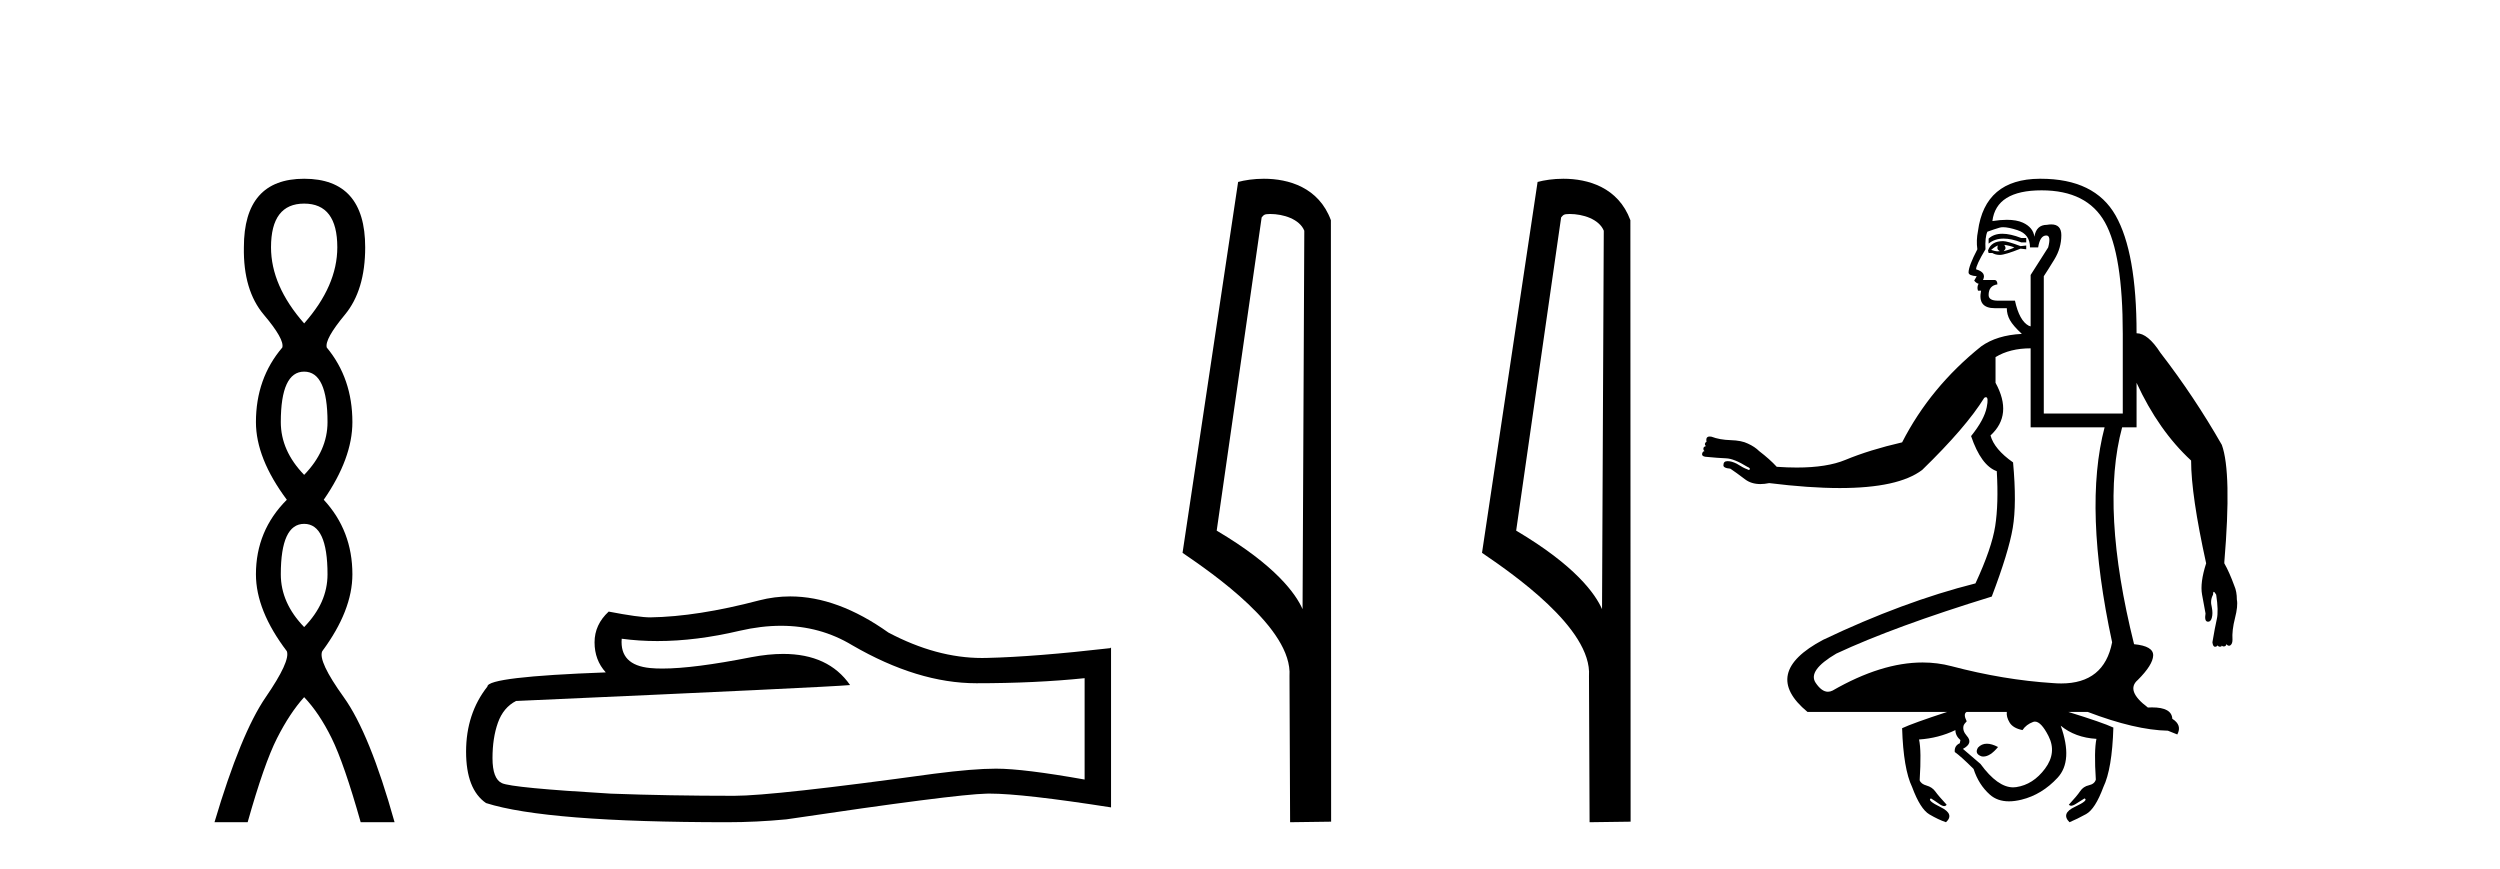
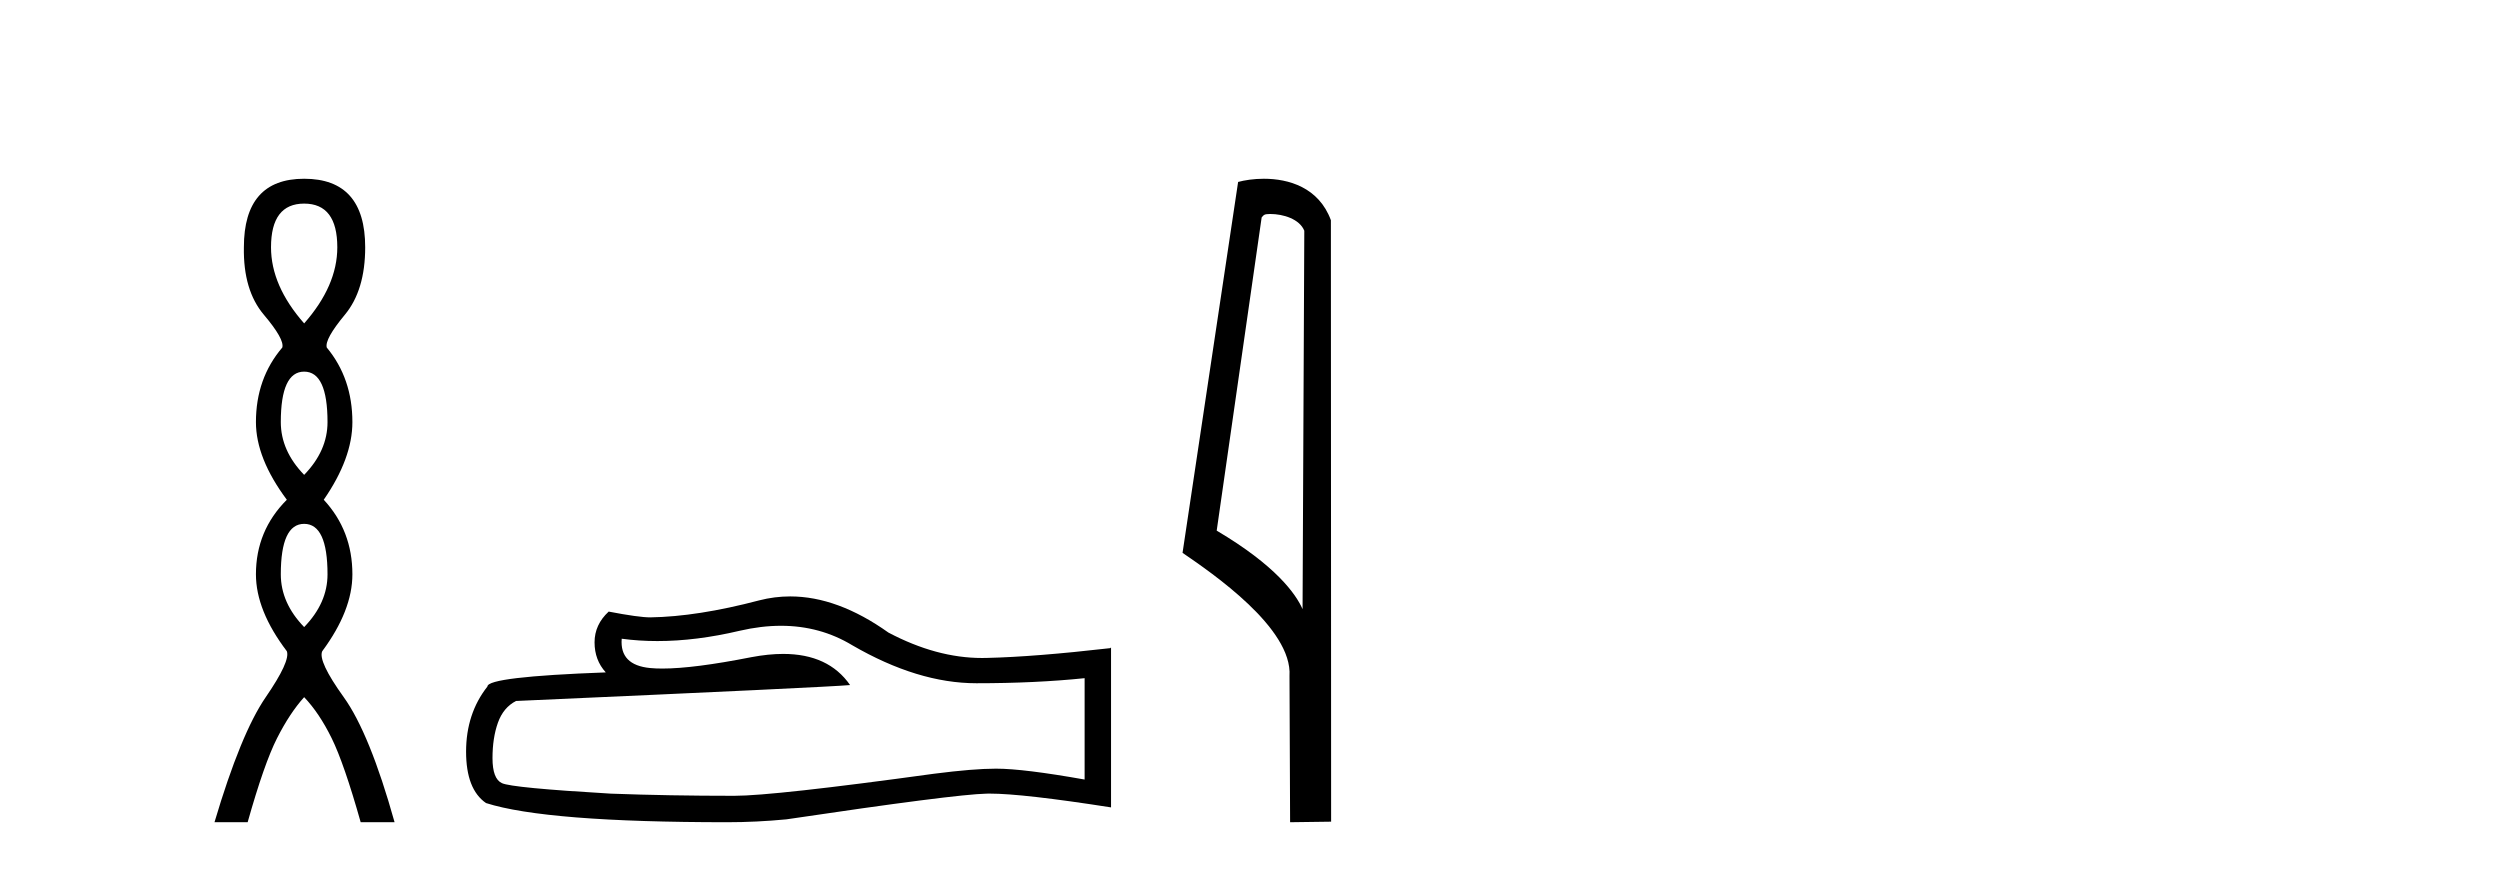
<svg xmlns="http://www.w3.org/2000/svg" width="118.0" height="41.0">
  <path d="M 14.356 9.61 Q 15.921 9.61 15.921 11.673 Q 15.921 13.487 14.356 15.265 Q 12.792 13.487 12.792 11.673 Q 12.792 9.61 14.356 9.61 ZM 14.356 17.541 Q 15.459 17.541 15.459 19.924 Q 15.459 21.276 14.356 22.414 Q 13.254 21.276 13.254 19.924 Q 13.254 17.541 14.356 17.541 ZM 14.356 24.726 Q 15.459 24.726 15.459 27.108 Q 15.459 28.46 14.356 29.598 Q 13.254 28.46 13.254 27.108 Q 13.254 24.726 14.356 24.726 ZM 14.356 8.437 Q 11.511 8.437 11.511 11.673 Q 11.476 13.7 12.454 14.856 Q 13.432 16.012 13.325 16.403 Q 12.08 17.862 12.08 19.924 Q 12.08 21.631 13.538 23.588 Q 12.08 25.046 12.08 27.108 Q 12.08 28.816 13.538 30.736 Q 13.716 31.198 12.543 32.906 Q 11.369 34.613 10.124 38.809 L 11.689 38.809 Q 12.471 36.035 13.076 34.844 Q 13.681 33.652 14.356 32.906 Q 15.068 33.652 15.655 34.844 Q 16.241 36.035 17.024 38.809 L 18.624 38.809 Q 17.451 34.613 16.224 32.906 Q 14.997 31.198 15.21 30.736 Q 16.633 28.816 16.633 27.108 Q 16.633 25.046 15.281 23.588 Q 16.633 21.631 16.633 19.924 Q 16.633 17.862 15.423 16.403 Q 15.317 16.012 16.277 14.856 Q 17.237 13.7 17.237 11.673 Q 17.237 8.437 14.356 8.437 Z" style="fill:#000000;stroke:none" />
  <path d="M 36.863 29.537 Q 38.707 29.537 40.227 30.456 Q 43.319 32.249 46.086 32.249 Q 48.871 32.249 51.194 32.01 L 51.194 36.794 Q 48.307 36.281 47.026 36.281 L 46.992 36.281 Q 45.949 36.281 44.087 36.52 Q 36.52 37.562 34.658 37.562 Q 31.565 37.562 28.832 37.46 Q 24.151 37.186 23.69 36.964 Q 23.246 36.759 23.246 35.786 Q 23.246 34.829 23.502 34.111 Q 23.758 33.394 24.356 33.086 Q 38.98 32.437 40.124 32.335 Q 39.105 30.865 36.967 30.865 Q 36.273 30.865 35.46 31.019 Q 32.737 31.556 31.261 31.556 Q 30.95 31.556 30.694 31.532 Q 29.242 31.395 29.345 30.148 L 29.345 30.148 Q 30.16 30.258 31.029 30.258 Q 32.854 30.258 34.914 29.772 Q 35.93 29.537 36.863 29.537 ZM 37.298 28.151 Q 36.558 28.151 35.836 28.337 Q 32.915 29.106 30.694 29.14 Q 30.148 29.14 28.73 28.867 Q 28.063 29.482 28.063 30.319 Q 28.063 31.156 28.593 31.737 Q 23.007 31.942 23.007 32.403 Q 21.999 33.684 21.999 35.478 Q 21.999 37.255 22.939 37.904 Q 25.774 38.809 34.333 38.809 Q 35.7 38.809 37.118 38.673 Q 45.044 37.494 46.564 37.46 Q 46.636 37.458 46.714 37.458 Q 48.276 37.458 52.441 38.109 L 52.441 30.558 L 52.407 30.592 Q 48.837 31.002 46.582 31.054 Q 46.466 31.057 46.35 31.057 Q 44.204 31.057 41.935 29.858 Q 39.535 28.151 37.298 28.151 Z" style="fill:#000000;stroke:none" />
  <path d="M 59.951 10.1 C 60.575 10.1 61.34 10.34 61.563 10.89 L 61.481 28.751 L 61.481 28.751 C 61.164 28.034 60.223 26.699 57.428 25.046 L 59.55 10.263 C 59.65 10.157 59.647 10.1 59.951 10.1 ZM 61.481 28.751 L 61.481 28.751 C 61.481 28.751 61.481 28.751 61.481 28.751 L 61.481 28.751 L 61.481 28.751 ZM 59.654 8.437 C 59.176 8.437 58.744 8.505 58.439 8.588 L 55.816 26.094 C 57.203 27.044 61.016 29.648 60.864 31.91 L 60.893 38.809 L 62.829 38.783 L 62.818 10.393 C 62.243 8.837 60.812 8.437 59.654 8.437 Z" style="fill:#000000;stroke:none" />
-   <path d="M 74.086 10.1 C 74.711 10.1 75.475 10.34 75.698 10.89 L 75.616 28.751 L 75.616 28.751 C 75.3 28.034 74.358 26.699 71.563 25.046 L 73.685 10.263 C 73.785 10.157 73.782 10.1 74.086 10.1 ZM 75.616 28.751 L 75.616 28.751 C 75.616 28.751 75.616 28.751 75.616 28.751 L 75.616 28.751 L 75.616 28.751 ZM 73.789 8.437 C 73.311 8.437 72.88 8.505 72.574 8.588 L 69.951 26.094 C 71.339 27.044 75.152 29.648 75 31.91 L 75.028 38.809 L 76.965 38.783 L 76.954 10.393 C 76.378 8.837 74.947 8.437 73.789 8.437 Z" style="fill:#000000;stroke:none" />
-   <path d="M 94.511 11.033 Q 94.108 11.033 93.863 11.263 L 93.863 11.499 Q 94.148 11.262 94.57 11.262 Q 94.935 11.262 95.402 11.44 L 95.638 11.44 L 95.638 11.233 L 95.402 11.233 Q 94.888 11.033 94.511 11.033 ZM 94.603 11.559 L 94.603 11.559 Q 94.84 11.588 95.076 11.677 Q 94.928 11.766 94.573 11.854 Q 94.662 11.766 94.662 11.706 Q 94.662 11.647 94.603 11.559 ZM 94.307 11.588 Q 94.277 11.618 94.277 11.706 Q 94.277 11.795 94.396 11.854 Q 94.351 11.862 94.303 11.862 Q 94.159 11.862 93.982 11.795 Q 94.189 11.618 94.307 11.588 ZM 94.544 11.381 Q 93.982 11.381 93.834 11.825 L 93.863 11.943 L 94.041 11.943 Q 94.189 12.032 94.396 12.032 Q 94.632 12.032 95.372 11.736 L 95.638 11.766 L 95.638 11.588 L 95.372 11.618 Q 94.751 11.381 94.544 11.381 ZM 94.547 10.724 Q 94.797 10.724 95.224 10.863 Q 95.816 11.055 95.816 11.677 L 96.201 11.677 Q 96.289 11.115 96.585 11.115 Q 96.822 11.115 96.674 11.677 L 95.846 12.979 L 95.846 15.405 L 95.757 15.375 Q 95.313 15.139 95.106 14.192 L 94.307 14.192 Q 93.863 14.192 93.863 13.926 Q 93.863 13.482 94.277 13.423 Q 94.277 13.215 94.129 13.215 L 93.597 13.215 Q 93.774 12.86 93.271 12.712 Q 93.271 12.505 93.715 11.766 Q 93.686 11.203 93.804 10.937 Q 94.129 10.819 94.381 10.745 Q 94.451 10.724 94.547 10.724 ZM 96.363 8.984 Q 98.509 8.984 99.352 10.493 Q 100.195 12.002 100.195 15.76 L 100.195 19.518 L 96.467 19.518 L 96.467 13.038 Q 96.644 12.772 96.97 12.239 Q 97.295 11.706 97.295 11.1 Q 97.295 10.592 96.819 10.592 Q 96.726 10.592 96.615 10.612 Q 96.112 10.612 96.023 11.174 Q 95.964 10.73 95.476 10.508 Q 95.183 10.375 94.725 10.375 Q 94.419 10.375 94.041 10.434 Q 94.218 8.984 96.363 8.984 ZM 95.846 16.441 L 95.846 20.169 L 99.337 20.169 Q 98.331 23.986 99.692 30.317 Q 99.315 32.259 97.29 32.259 Q 97.094 32.259 96.881 32.241 Q 94.573 32.093 92.103 31.442 Q 91.448 31.269 90.746 31.269 Q 88.801 31.269 86.496 32.596 Q 86.386 32.65 86.279 32.65 Q 85.98 32.65 85.697 32.226 Q 85.312 31.649 86.673 30.85 Q 89.395 29.578 94.011 28.158 Q 94.81 26.057 95.002 24.918 Q 95.195 23.778 95.017 21.826 Q 94.129 21.204 93.952 20.553 Q 95.017 19.577 94.189 18.068 L 94.189 16.855 Q 94.869 16.441 95.846 16.441 ZM 93.78 35.103 Q 93.53 35.103 93.36 35.288 Q 93.183 35.584 93.538 35.703 Q 93.575 35.709 93.613 35.709 Q 93.936 35.709 94.307 35.259 Q 94.01 35.103 93.78 35.103 ZM 94.721 33.602 Q 94.692 33.838 94.854 34.105 Q 95.017 34.371 95.461 34.46 Q 95.638 34.194 95.964 34.075 Q 96.007 34.06 96.051 34.06 Q 96.342 34.06 96.689 34.741 Q 97.088 35.525 96.526 36.28 Q 95.964 37.034 95.165 37.152 Q 95.094 37.163 95.022 37.163 Q 94.287 37.163 93.479 36.058 L 92.65 35.347 Q 93.153 35.081 92.828 34.726 Q 92.62 34.489 92.68 34.253 Q 92.709 34.164 92.828 34.046 Q 92.65 33.691 92.828 33.602 ZM 96.318 8.437 Q 96.296 8.437 96.275 8.437 Q 93.686 8.452 93.36 10.908 Q 93.271 11.351 93.331 11.766 Q 92.916 12.565 92.916 12.86 Q 92.916 13.008 93.301 13.038 L 93.183 13.245 Q 93.271 13.363 93.39 13.393 Q 93.301 13.541 93.36 13.718 L 93.508 13.718 Q 93.331 14.547 94.159 14.547 L 94.721 14.547 Q 94.721 14.843 94.869 15.109 Q 95.017 15.375 95.431 15.76 Q 94.248 15.819 93.508 16.352 Q 91.111 18.275 89.78 20.879 Q 88.241 21.234 87.102 21.707 Q 86.234 22.068 84.808 22.068 Q 84.363 22.068 83.862 22.033 Q 83.537 21.678 83.034 21.293 Q 82.827 21.086 82.501 20.938 Q 82.205 20.79 81.688 20.775 Q 81.17 20.76 80.785 20.613 Q 80.736 20.603 80.696 20.603 Q 80.617 20.603 80.578 20.642 Q 80.519 20.701 80.548 20.849 Q 80.489 20.879 80.474 20.938 Q 80.46 20.997 80.519 21.056 Q 80.4 21.086 80.4 21.175 Q 80.4 21.263 80.46 21.293 Q 80.371 21.293 80.341 21.411 Q 80.312 21.53 80.489 21.559 Q 81.111 21.619 81.48 21.633 Q 81.85 21.648 82.472 22.033 Q 82.62 22.092 82.59 22.151 Q 82.575 22.181 82.546 22.181 Q 82.516 22.181 82.472 22.151 Q 82.294 22.092 81.969 21.885 Q 81.732 21.766 81.54 21.766 Q 81.347 21.766 81.347 21.944 Q 81.318 22.092 81.673 22.122 Q 81.939 22.299 82.368 22.625 Q 82.663 22.848 83.091 22.848 Q 83.285 22.848 83.507 22.802 Q 85.396 23.036 86.839 23.036 Q 89.6 23.036 90.727 22.181 Q 92.798 20.169 93.656 18.778 Q 93.703 18.748 93.737 18.748 Q 93.869 18.748 93.774 19.222 Q 93.656 19.814 93.035 20.583 Q 93.508 21.974 94.248 22.24 Q 94.337 23.778 94.174 24.829 Q 94.011 25.879 93.242 27.536 Q 89.839 28.394 86.052 30.199 Q 83.093 31.767 85.312 33.602 L 91.91 33.602 Q 90.283 34.134 89.78 34.371 Q 89.839 36.294 90.253 37.152 Q 90.638 38.188 91.067 38.439 Q 91.496 38.691 91.851 38.809 Q 92.265 38.425 91.6 38.099 Q 90.934 37.774 91.141 37.685 L 91.141 37.685 Q 91.289 37.774 91.54 37.951 Q 91.678 38.048 91.766 38.048 Q 91.84 38.048 91.881 37.981 Q 91.496 37.567 91.348 37.359 Q 91.2 37.152 90.934 37.078 Q 90.668 37.004 90.608 36.827 Q 90.697 35.436 90.579 34.904 Q 91.496 34.844 92.295 34.46 Q 92.295 34.726 92.532 34.933 L 92.502 35.081 Q 92.236 35.2 92.265 35.495 Q 92.561 35.703 93.153 36.294 Q 93.39 37.034 93.922 37.507 Q 94.277 37.823 94.823 37.823 Q 95.096 37.823 95.417 37.744 Q 96.378 37.507 97.118 36.709 Q 97.858 35.91 97.266 34.253 L 97.266 34.253 Q 97.946 34.815 98.952 34.874 Q 98.834 35.436 98.923 36.797 Q 98.864 37.004 98.597 37.064 Q 98.331 37.123 98.183 37.345 Q 98.035 37.567 97.65 37.981 Q 97.688 38.031 97.754 38.031 Q 97.845 38.031 97.991 37.936 Q 98.242 37.774 98.39 37.685 L 98.39 37.685 Q 98.597 37.774 97.932 38.084 Q 97.266 38.395 97.68 38.809 Q 98.035 38.661 98.464 38.425 Q 98.893 38.188 99.278 37.152 Q 99.692 36.294 99.751 34.341 Q 99.248 34.105 97.621 33.602 L 98.538 33.602 Q 100.787 34.46 102.325 34.489 L 102.769 34.667 Q 103.006 34.223 102.533 33.927 Q 102.506 33.389 101.574 33.389 Q 101.481 33.389 101.379 33.395 Q 100.313 32.596 100.905 32.093 Q 101.615 31.383 101.63 30.939 Q 101.645 30.495 100.728 30.406 Q 99.13 23.986 100.165 20.169 L 100.846 20.169 L 100.846 18.068 Q 101.882 20.317 103.42 21.737 Q 103.42 23.364 104.13 26.589 Q 103.834 27.507 103.938 28.069 Q 104.042 28.631 104.101 28.956 Q 104.042 29.311 104.189 29.341 Q 104.208 29.345 104.225 29.345 Q 104.345 29.345 104.397 29.164 Q 104.456 28.956 104.397 28.661 Q 104.308 28.335 104.456 28.069 Q 104.456 27.95 104.485 27.936 Q 104.488 27.934 104.491 27.934 Q 104.523 27.934 104.604 28.069 Q 104.722 28.838 104.633 29.223 Q 104.545 29.607 104.426 30.317 Q 104.452 30.528 104.549 30.528 Q 104.561 30.528 104.574 30.525 Q 104.679 30.498 104.668 30.449 L 104.668 30.449 Q 104.699 30.525 104.781 30.525 Q 104.87 30.525 104.87 30.465 Q 104.894 30.513 104.955 30.513 Q 104.971 30.513 104.988 30.51 Q 105.077 30.495 105.077 30.406 Q 105.15 30.479 105.212 30.479 Q 105.25 30.479 105.284 30.451 Q 105.373 30.377 105.373 30.199 Q 105.343 29.755 105.491 29.178 Q 105.639 28.601 105.58 28.305 Q 105.58 27.921 105.462 27.655 Q 105.225 27.004 104.988 26.589 L 104.988 26.53 Q 105.343 22.299 104.87 20.997 Q 103.568 18.719 101.97 16.648 Q 101.379 15.73 100.846 15.73 Q 100.846 11.914 99.855 10.168 Q 98.872 8.437 96.318 8.437 Z" style="fill:#000000;stroke:none" />
</svg>